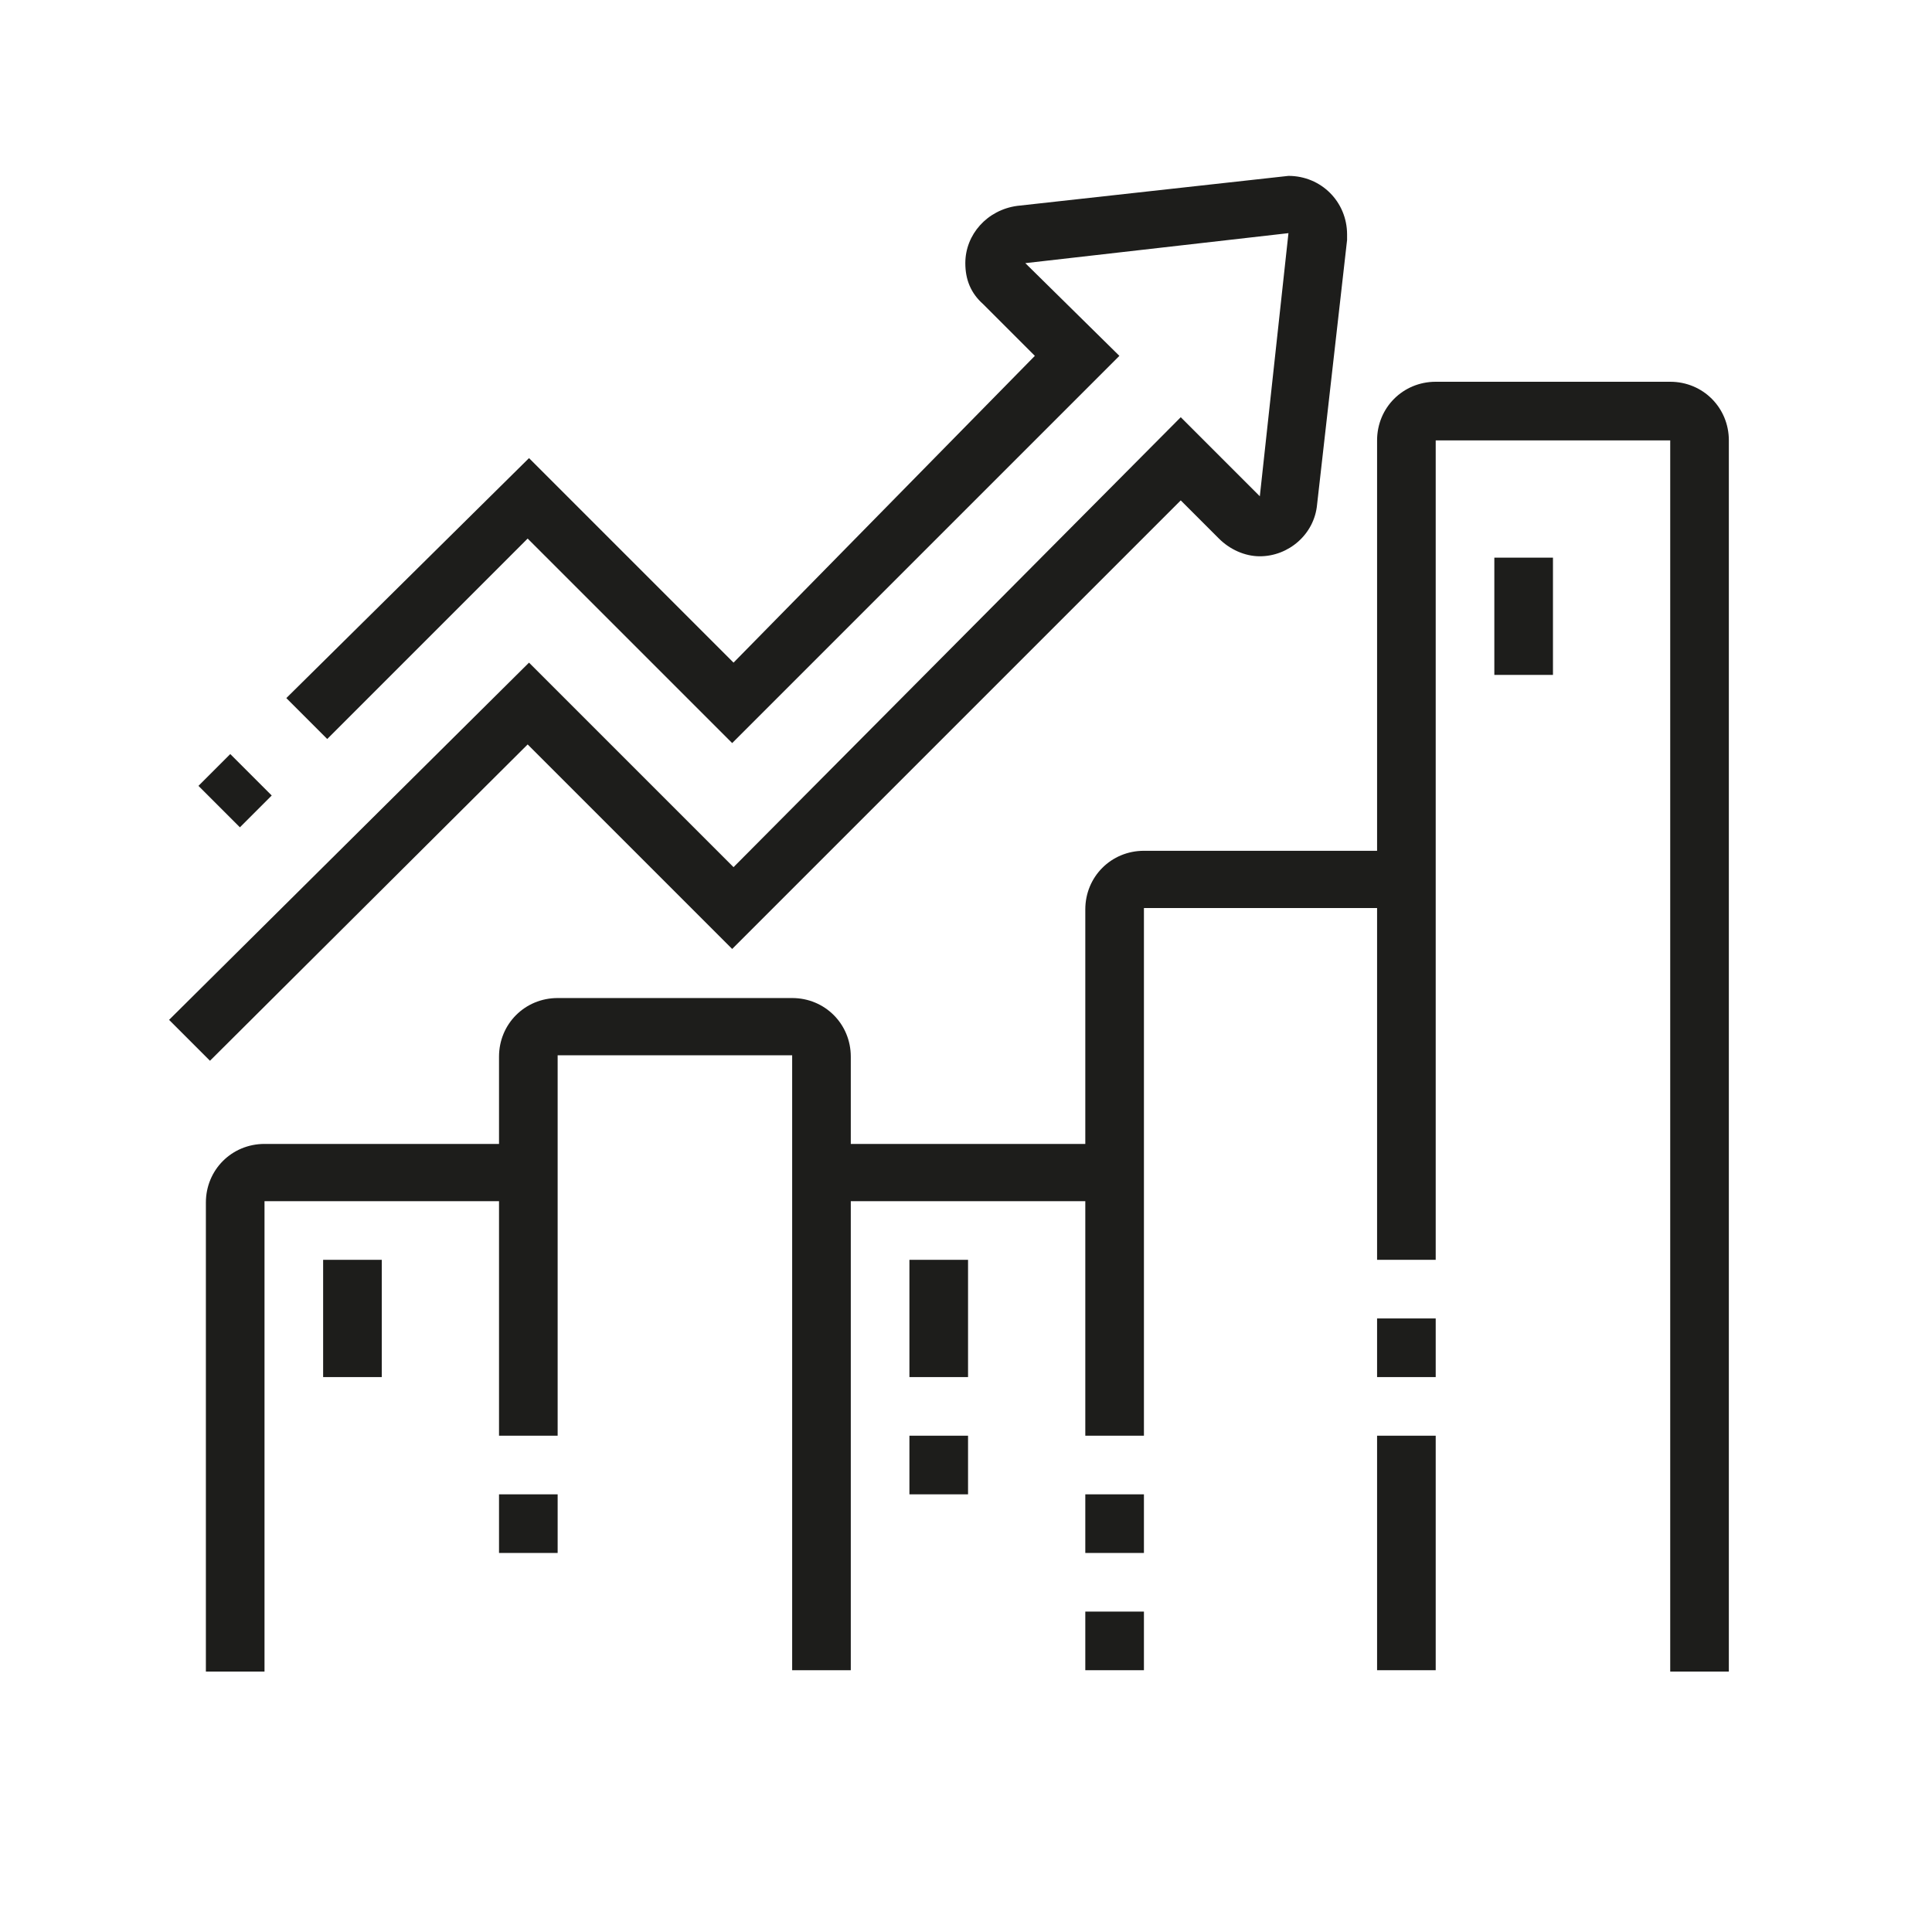
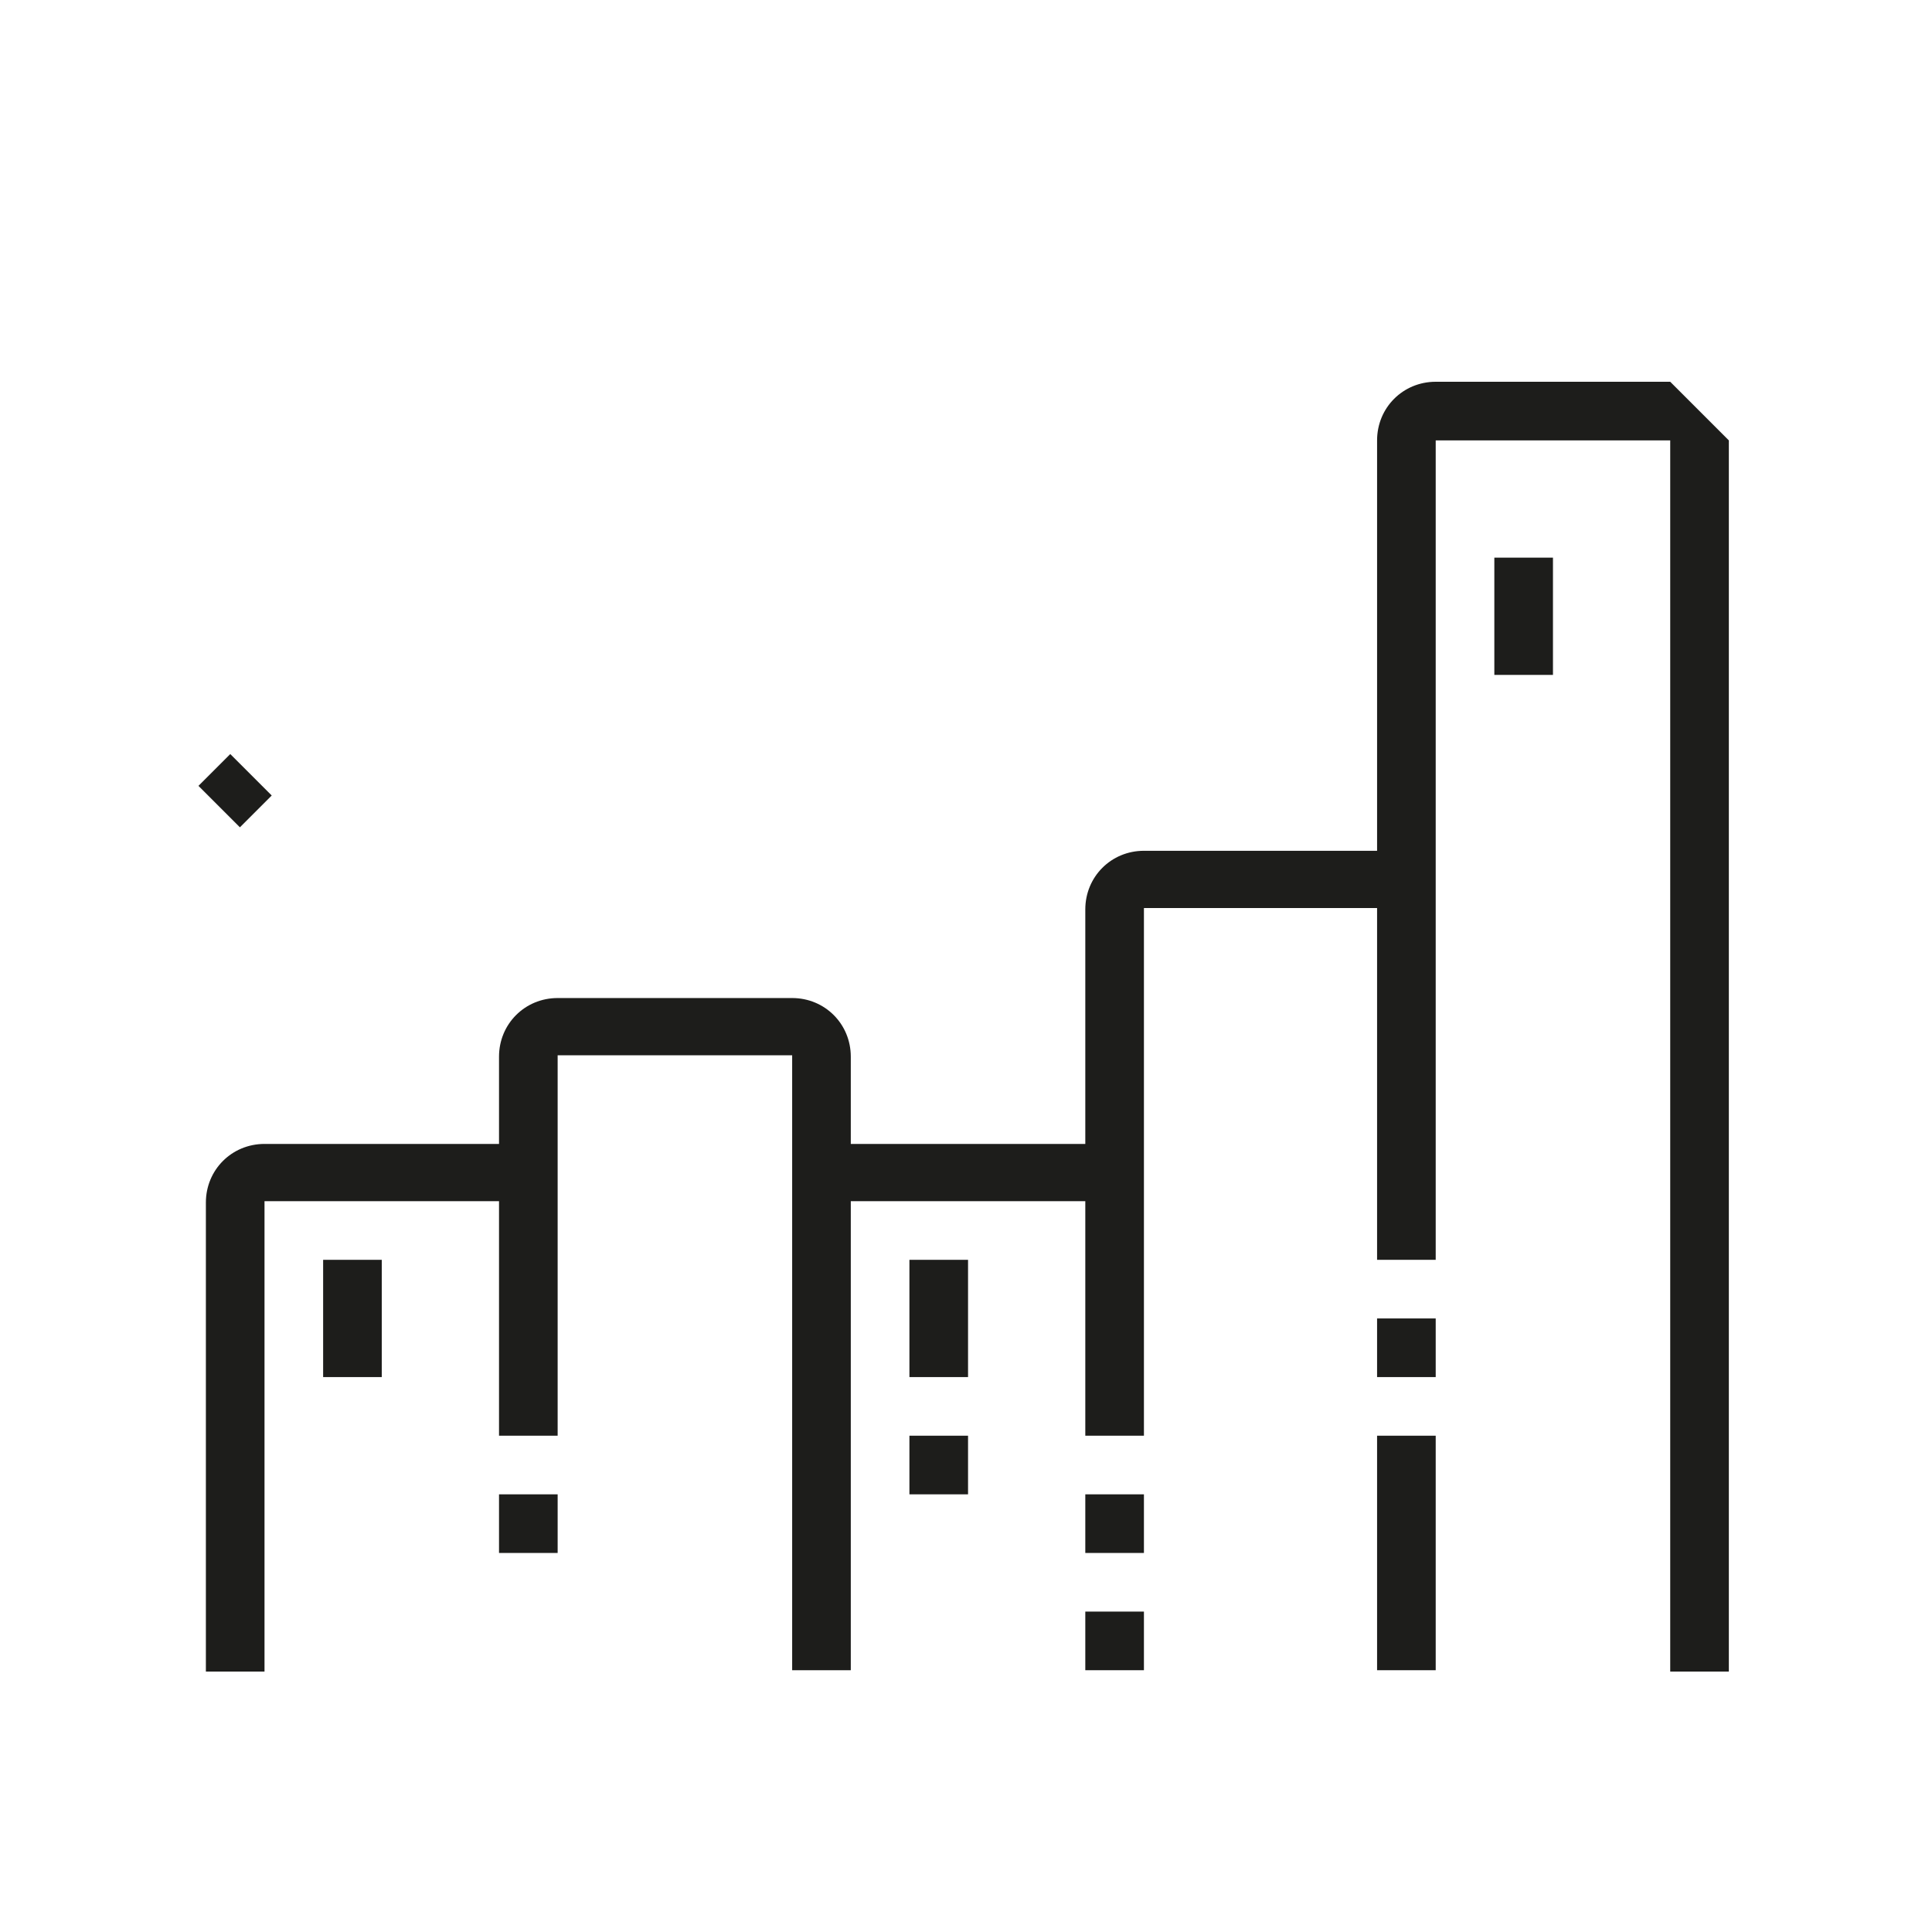
<svg xmlns="http://www.w3.org/2000/svg" version="1.1" id="Calque_1" x="0px" y="0px" viewBox="0 0 141.7 141.7" style="enable-background:new 0 0 141.7 141.7;" xml:space="preserve">
  <style type="text/css">
	.st0{fill:#1D1D1B;}
</style>
  <desc>Created with Fabric.js 1.7.22</desc>
  <g>
    <rect x="101" y="105.3" class="st0" width="4.3" height="17.2" />
    <rect x="101" y="96.7" class="st0" width="4.3" height="4.3" />
-     <path class="st0" d="M122.5,28h-17.2c-2.4,0-4.3,1.9-4.3,4.3v30.1H83.9c-2.4,0-4.3,1.9-4.3,4.3v17.2H62.4v-6.4   c0-2.4-1.9-4.3-4.3-4.3H40.9c-2.4,0-4.3,1.9-4.3,4.3v6.4H19.4c-2.4,0-4.3,1.9-4.3,4.3v34.4h4.3V88.1h17.2v17.2h4.3V77.4h17.2v45.1   h4.3V88.1h17.2v17.2h4.3V66.6H101v25.8h4.3V32.3h17.2v90.3h4.3V32.3C126.8,29.9,124.9,28,122.5,28z" />
+     <path class="st0" d="M122.5,28h-17.2c-2.4,0-4.3,1.9-4.3,4.3v30.1H83.9c-2.4,0-4.3,1.9-4.3,4.3v17.2H62.4v-6.4   c0-2.4-1.9-4.3-4.3-4.3H40.9c-2.4,0-4.3,1.9-4.3,4.3v6.4H19.4c-2.4,0-4.3,1.9-4.3,4.3v34.4h4.3V88.1h17.2v17.2h4.3V77.4h17.2v45.1   h4.3V88.1h17.2v17.2h4.3V66.6H101v25.8h4.3V32.3h17.2v90.3h4.3V32.3z" />
    <rect x="36.6" y="109.6" class="st0" width="4.3" height="4.3" />
    <rect x="79.6" y="118.2" class="st0" width="4.3" height="4.3" />
    <rect x="79.6" y="109.6" class="st0" width="4.3" height="4.3" />
    <rect x="109.6" y="40.9" class="st0" width="4.3" height="8.6" />
    <rect x="66.7" y="92.4" class="st0" width="4.3" height="8.6" />
    <rect x="66.7" y="105.3" class="st0" width="4.3" height="4.3" />
    <rect x="23.7" y="92.4" class="st0" width="4.3" height="8.6" />
    <rect x="15.6" y="55.8" transform="matrix(0.707 -0.707 0.707 0.707 -35.924 29.217)" class="st0" width="3.3" height="4.3" />
-     <path class="st0" d="M38.7,54.6l15,15l32.9-32.9l2.8,2.8c0.8,0.8,1.9,1.3,3,1.3c2.1,0,4-1.6,4.2-3.8l2.2-19.4l0-0.4   c0-2.4-1.9-4.3-4.3-4.3l-19.9,2.2c-2.2,0.3-3.8,2.1-3.8,4.2c0,1.2,0.4,2.2,1.3,3l3.8,3.8L53.8,48.6l-15-15L21,51.2l3,3l14.7-14.7   l15,15l28.4-28.4l-6.9-6.8l19.3-2.2l0,0l-2.1,19.3l-5.8-5.8L53.8,63.6l-15-15L12.4,74.8l3,3L38.7,54.6z" />
  </g>
</svg>